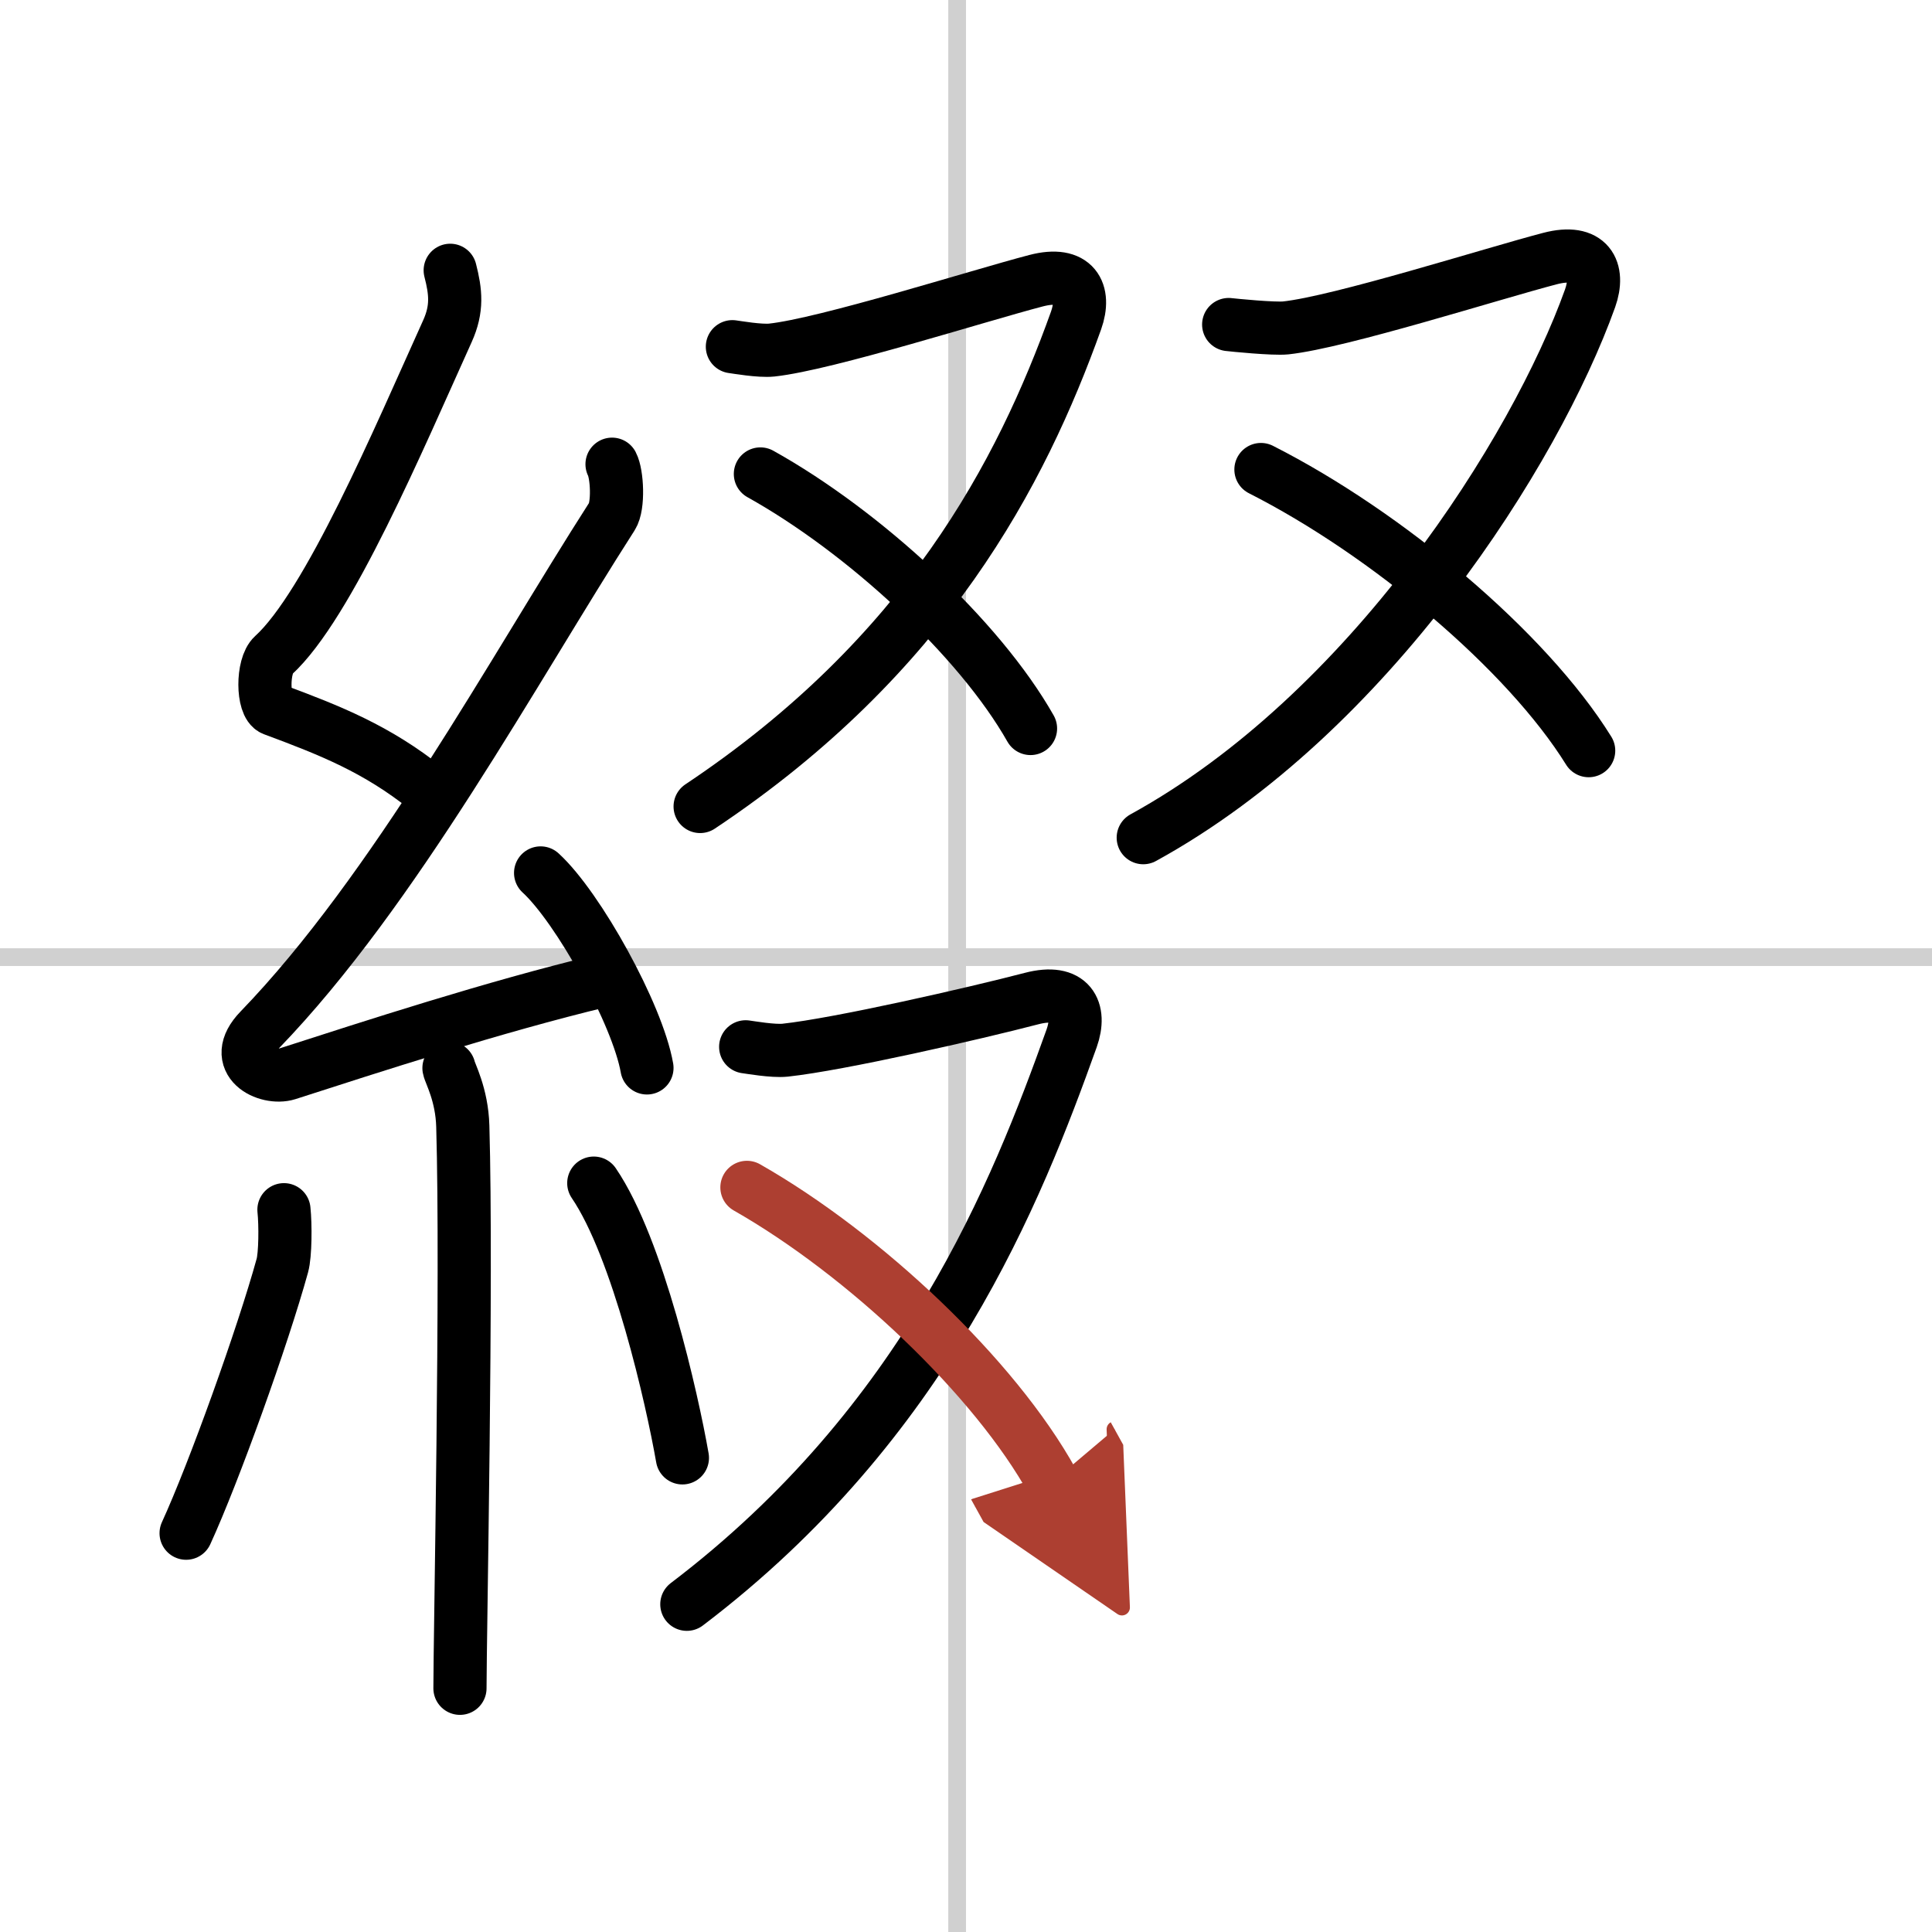
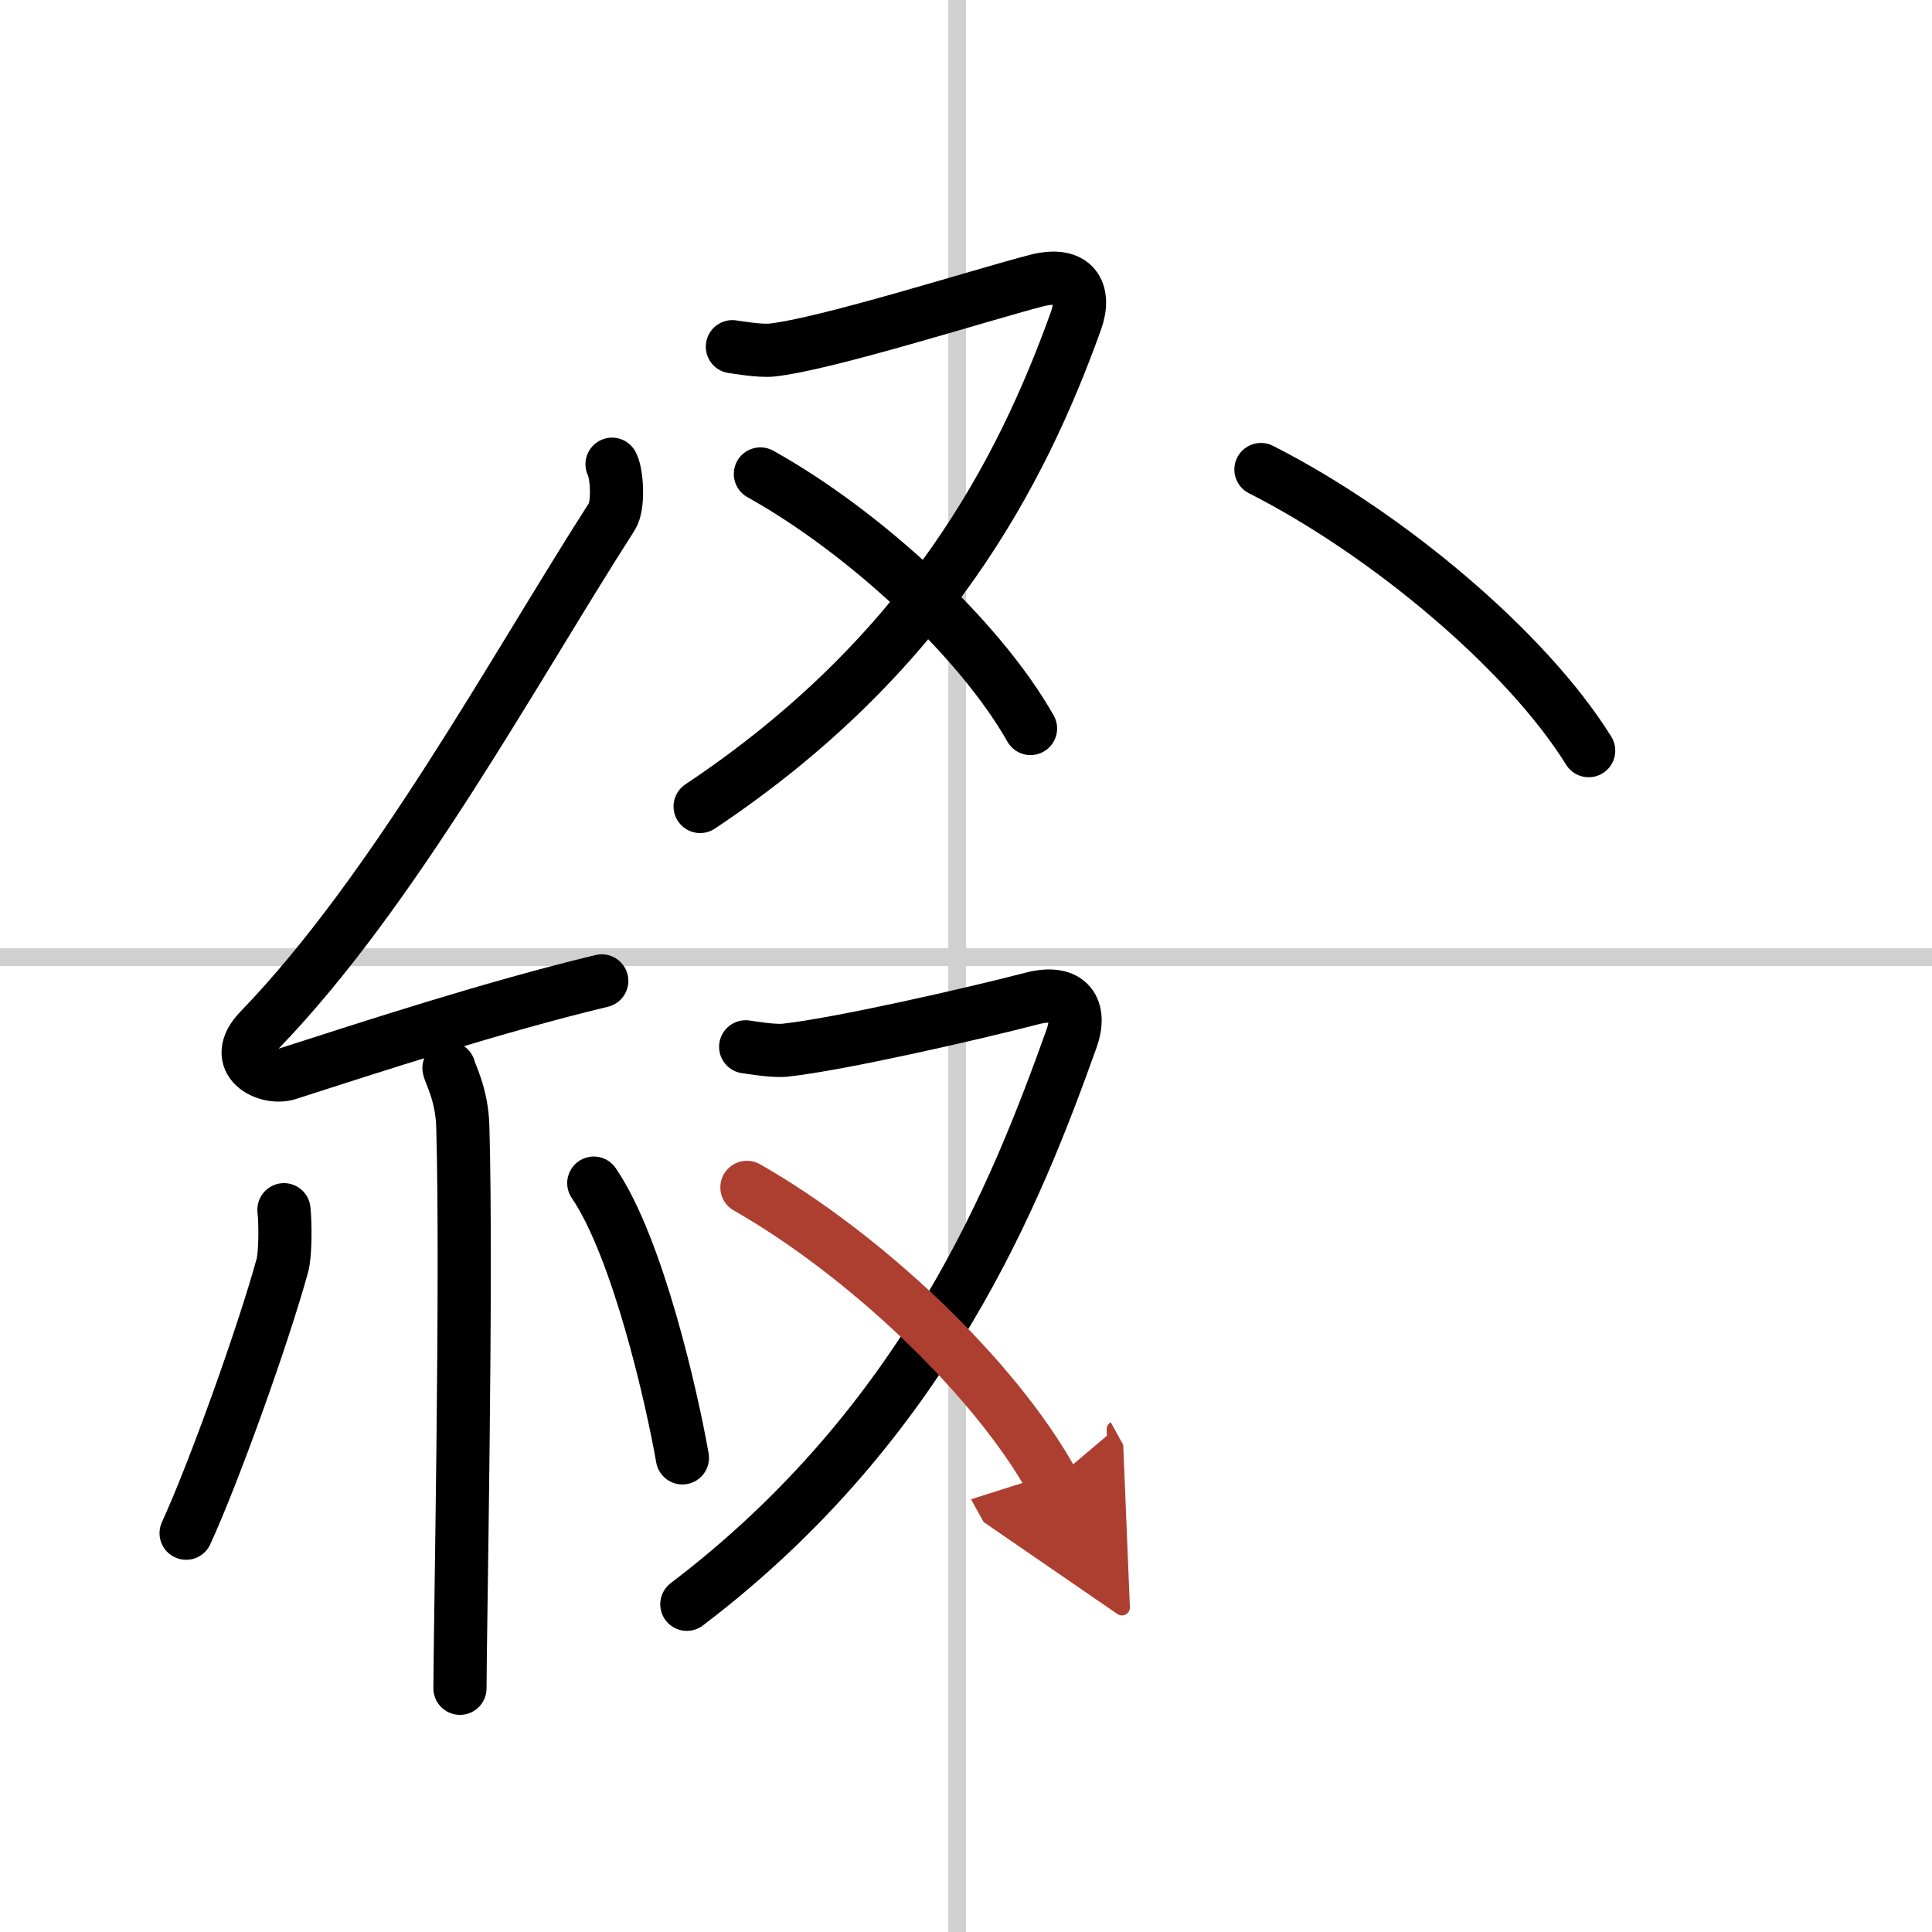
<svg xmlns="http://www.w3.org/2000/svg" width="400" height="400" viewBox="0 0 109 109">
  <defs>
    <marker id="a" markerWidth="4" orient="auto" refX="1" refY="5" viewBox="0 0 10 10">
      <polyline points="0 0 10 5 0 10 1 5" fill="#ad3f31" stroke="#ad3f31" />
    </marker>
  </defs>
  <g fill="none" stroke="#000" stroke-linecap="round" stroke-linejoin="round" stroke-width="3">
    <rect width="100%" height="100%" fill="#fff" stroke="#fff" />
    <line x1="54" x2="54" y2="109" stroke="#d0d0d0" stroke-width="1" />
    <line x2="109" y1="54" y2="54" stroke="#d0d0d0" stroke-width="1" />
-     <path d="m25.4 15.25c0.31 1.21 0.42 2.16-0.16 3.44-2.74 6.06-6.71 15.46-9.82 18.29-0.64 0.58-0.62 2.81 0 3.04 3.26 1.21 5.84 2.24 8.64 4.47" />
    <path d="m34.53 26.19c0.29 0.55 0.38 2.35 0 2.94-5.53 8.62-12.28 21.12-19.88 28.98-1.74 1.8 0.43 2.83 1.57 2.47 4.75-1.53 11.62-3.77 17.73-5.24" />
-     <path d="m30.5 49.25c2.12 1.94 5.47 7.98 6 11" />
    <path d="m25.33 60.26c0.05 0.29 0.73 1.48 0.78 3.28 0.25 8.64-0.16 28.77-0.16 31.71" />
    <path d="m16.02 68.25c0.09 0.85 0.08 2.54-0.09 3.15-1.1 3.99-3.86 11.68-5.43 15.1" />
    <path d="m33.5 66.75c2.5 3.67 4.42 12.18 5 15.5" />
    <path d="M41.32,19.56c0.24,0.03,1.54,0.26,2.22,0.19c3.07-0.33,11.68-3.07,14.9-3.91c2.21-0.58,2.83,0.66,2.27,2.24C57.62,26.7,52.25,37,39.5,45.5" />
    <path d="M42.9,26.74C48.75,30,55.25,36,58.14,41.1" />
-     <path d="m69.32 18.31c0.24 0.03 2.54 0.26 3.22 0.19 3.07-0.33 11.68-3.07 14.9-3.91 2.21-0.58 2.83 0.66 2.27 2.24-3.09 8.63-12.46 23.43-25.21 30.43" />
    <path d="m71.14 26.49c7.1 3.6 14.99 10.22 18.49 15.86" />
    <path d="m42.07 59.06c0.24 0.03 1.54 0.26 2.22 0.19 3.07-0.33 10.68-2.07 13.9-2.91 2.21-0.58 2.83 0.66 2.27 2.24-3.09 8.63-8.21 21.68-21.71 31.93" />
    <path d="m42.14 66.99c6.62 3.77 13.98 10.71 17.24 16.61" marker-end="url(#a)" stroke="#ad3f31" />
  </g>
</svg>